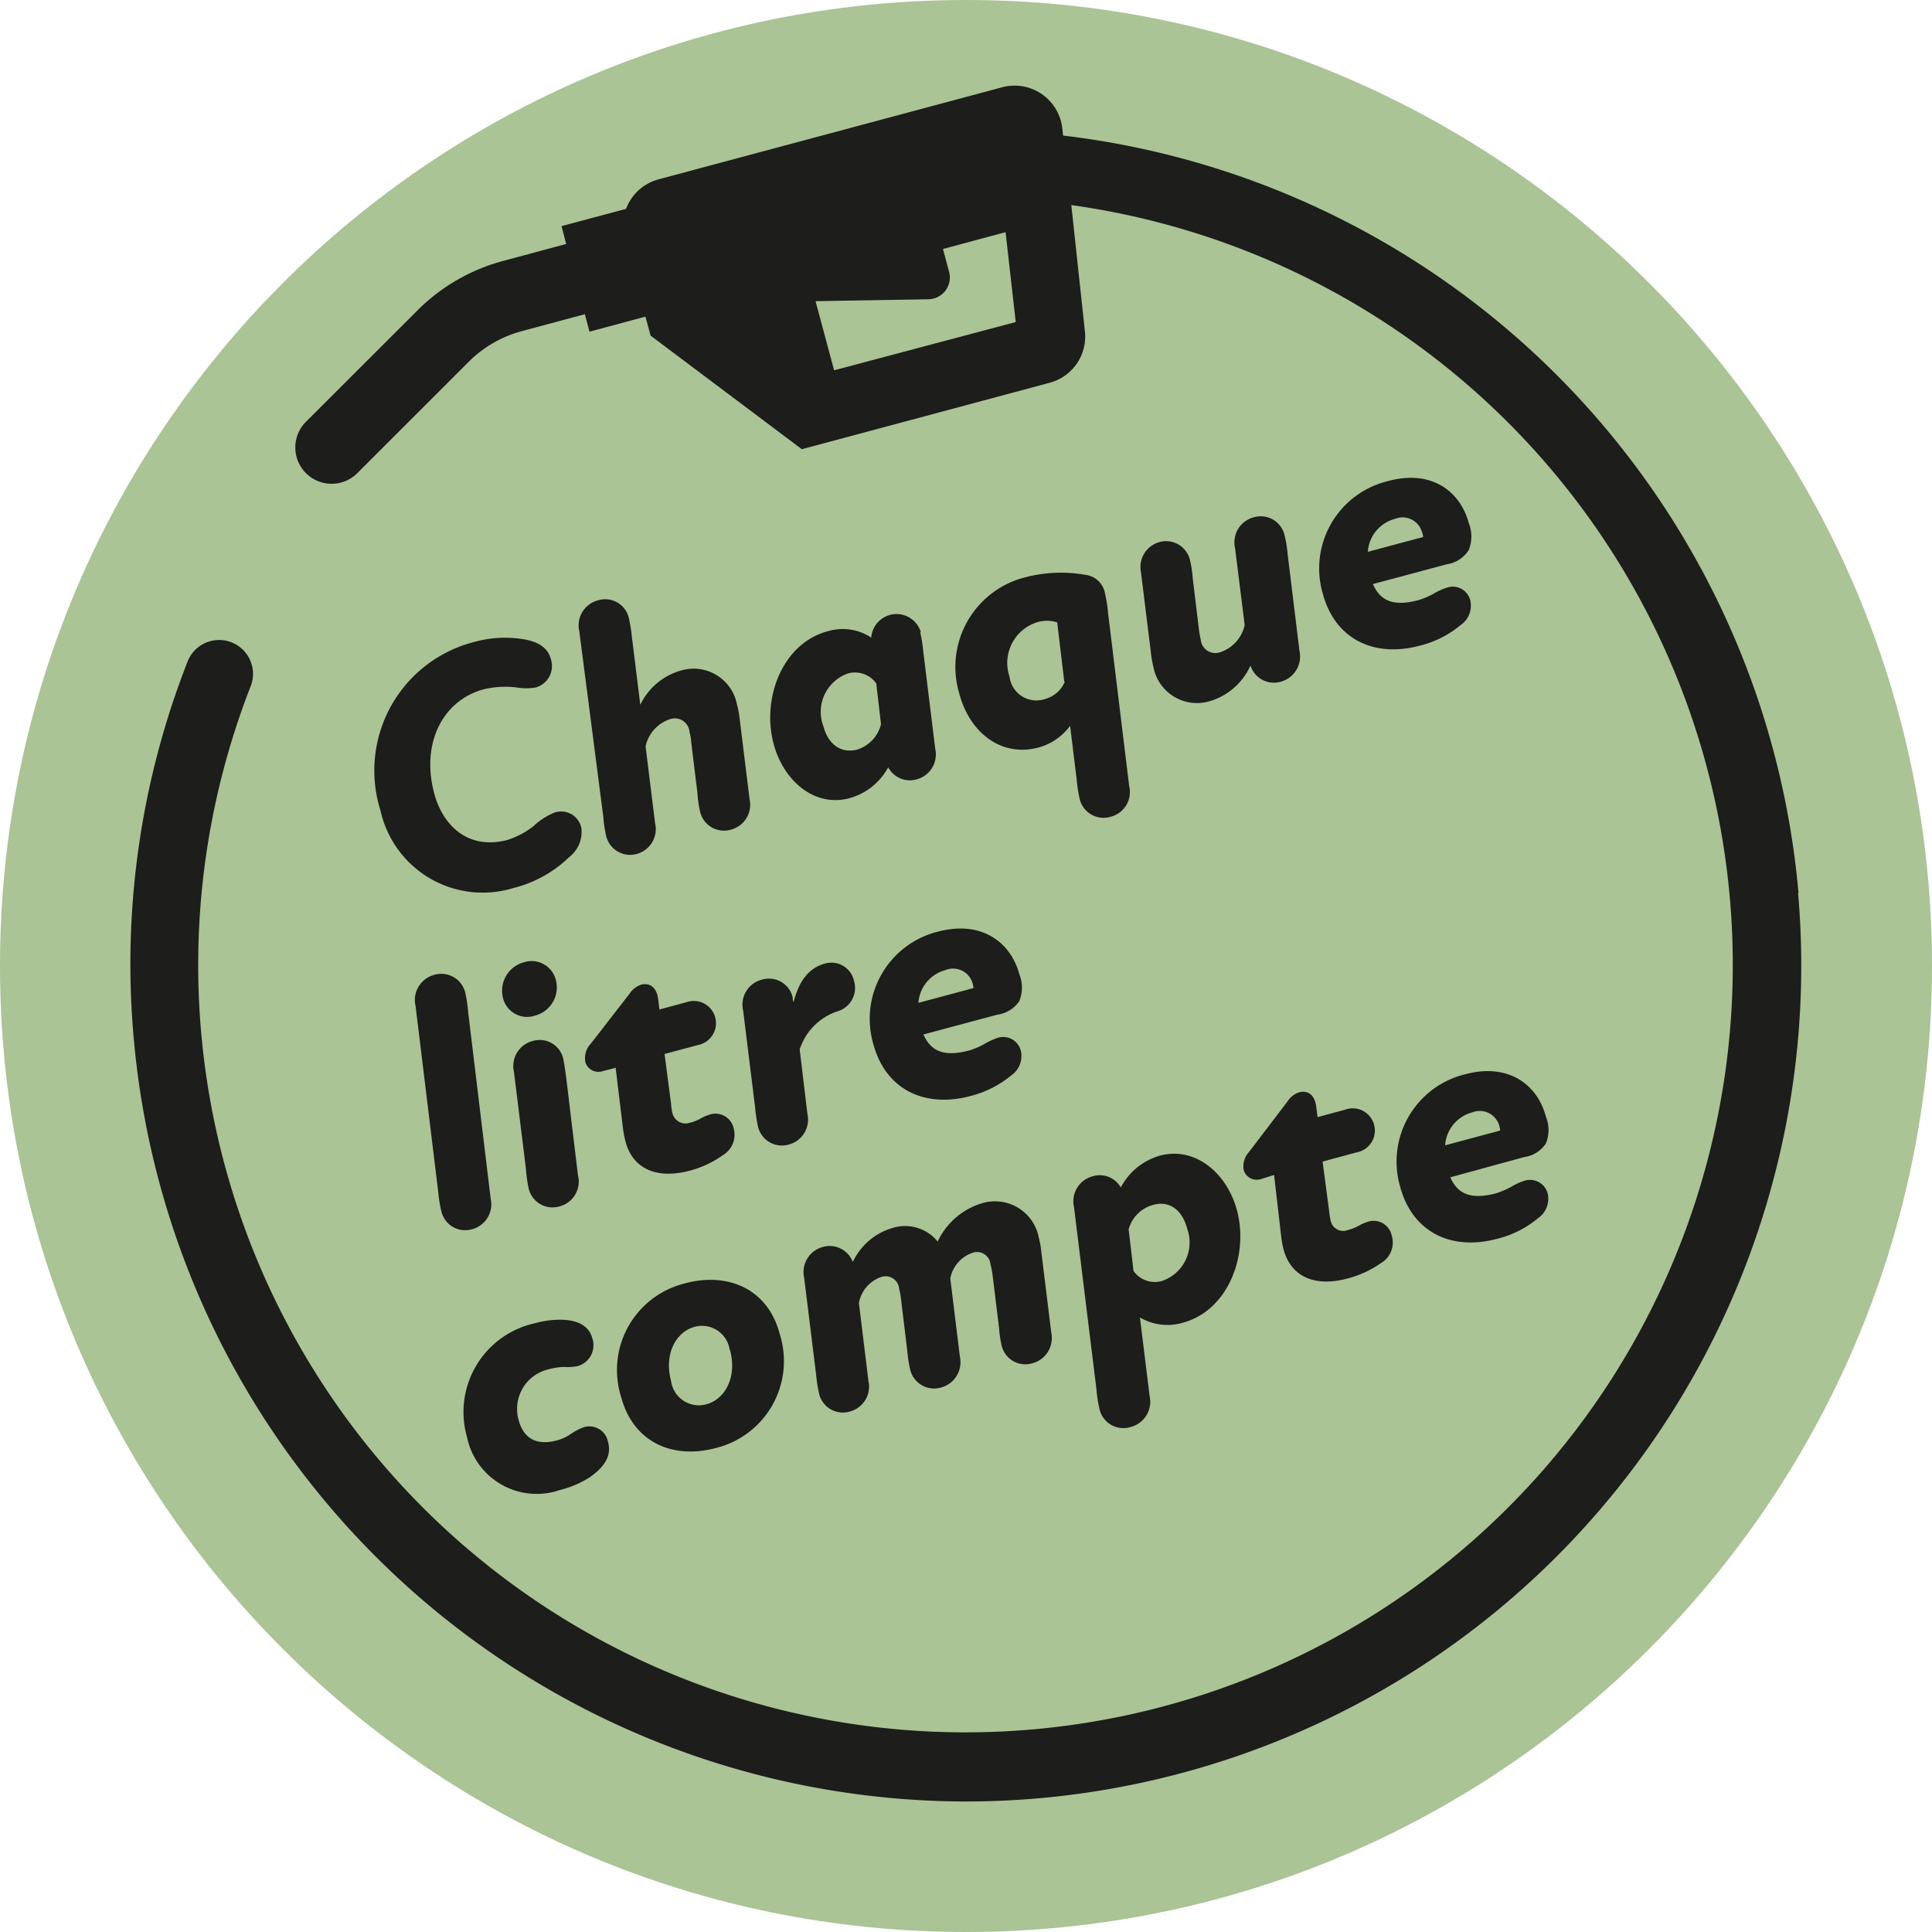
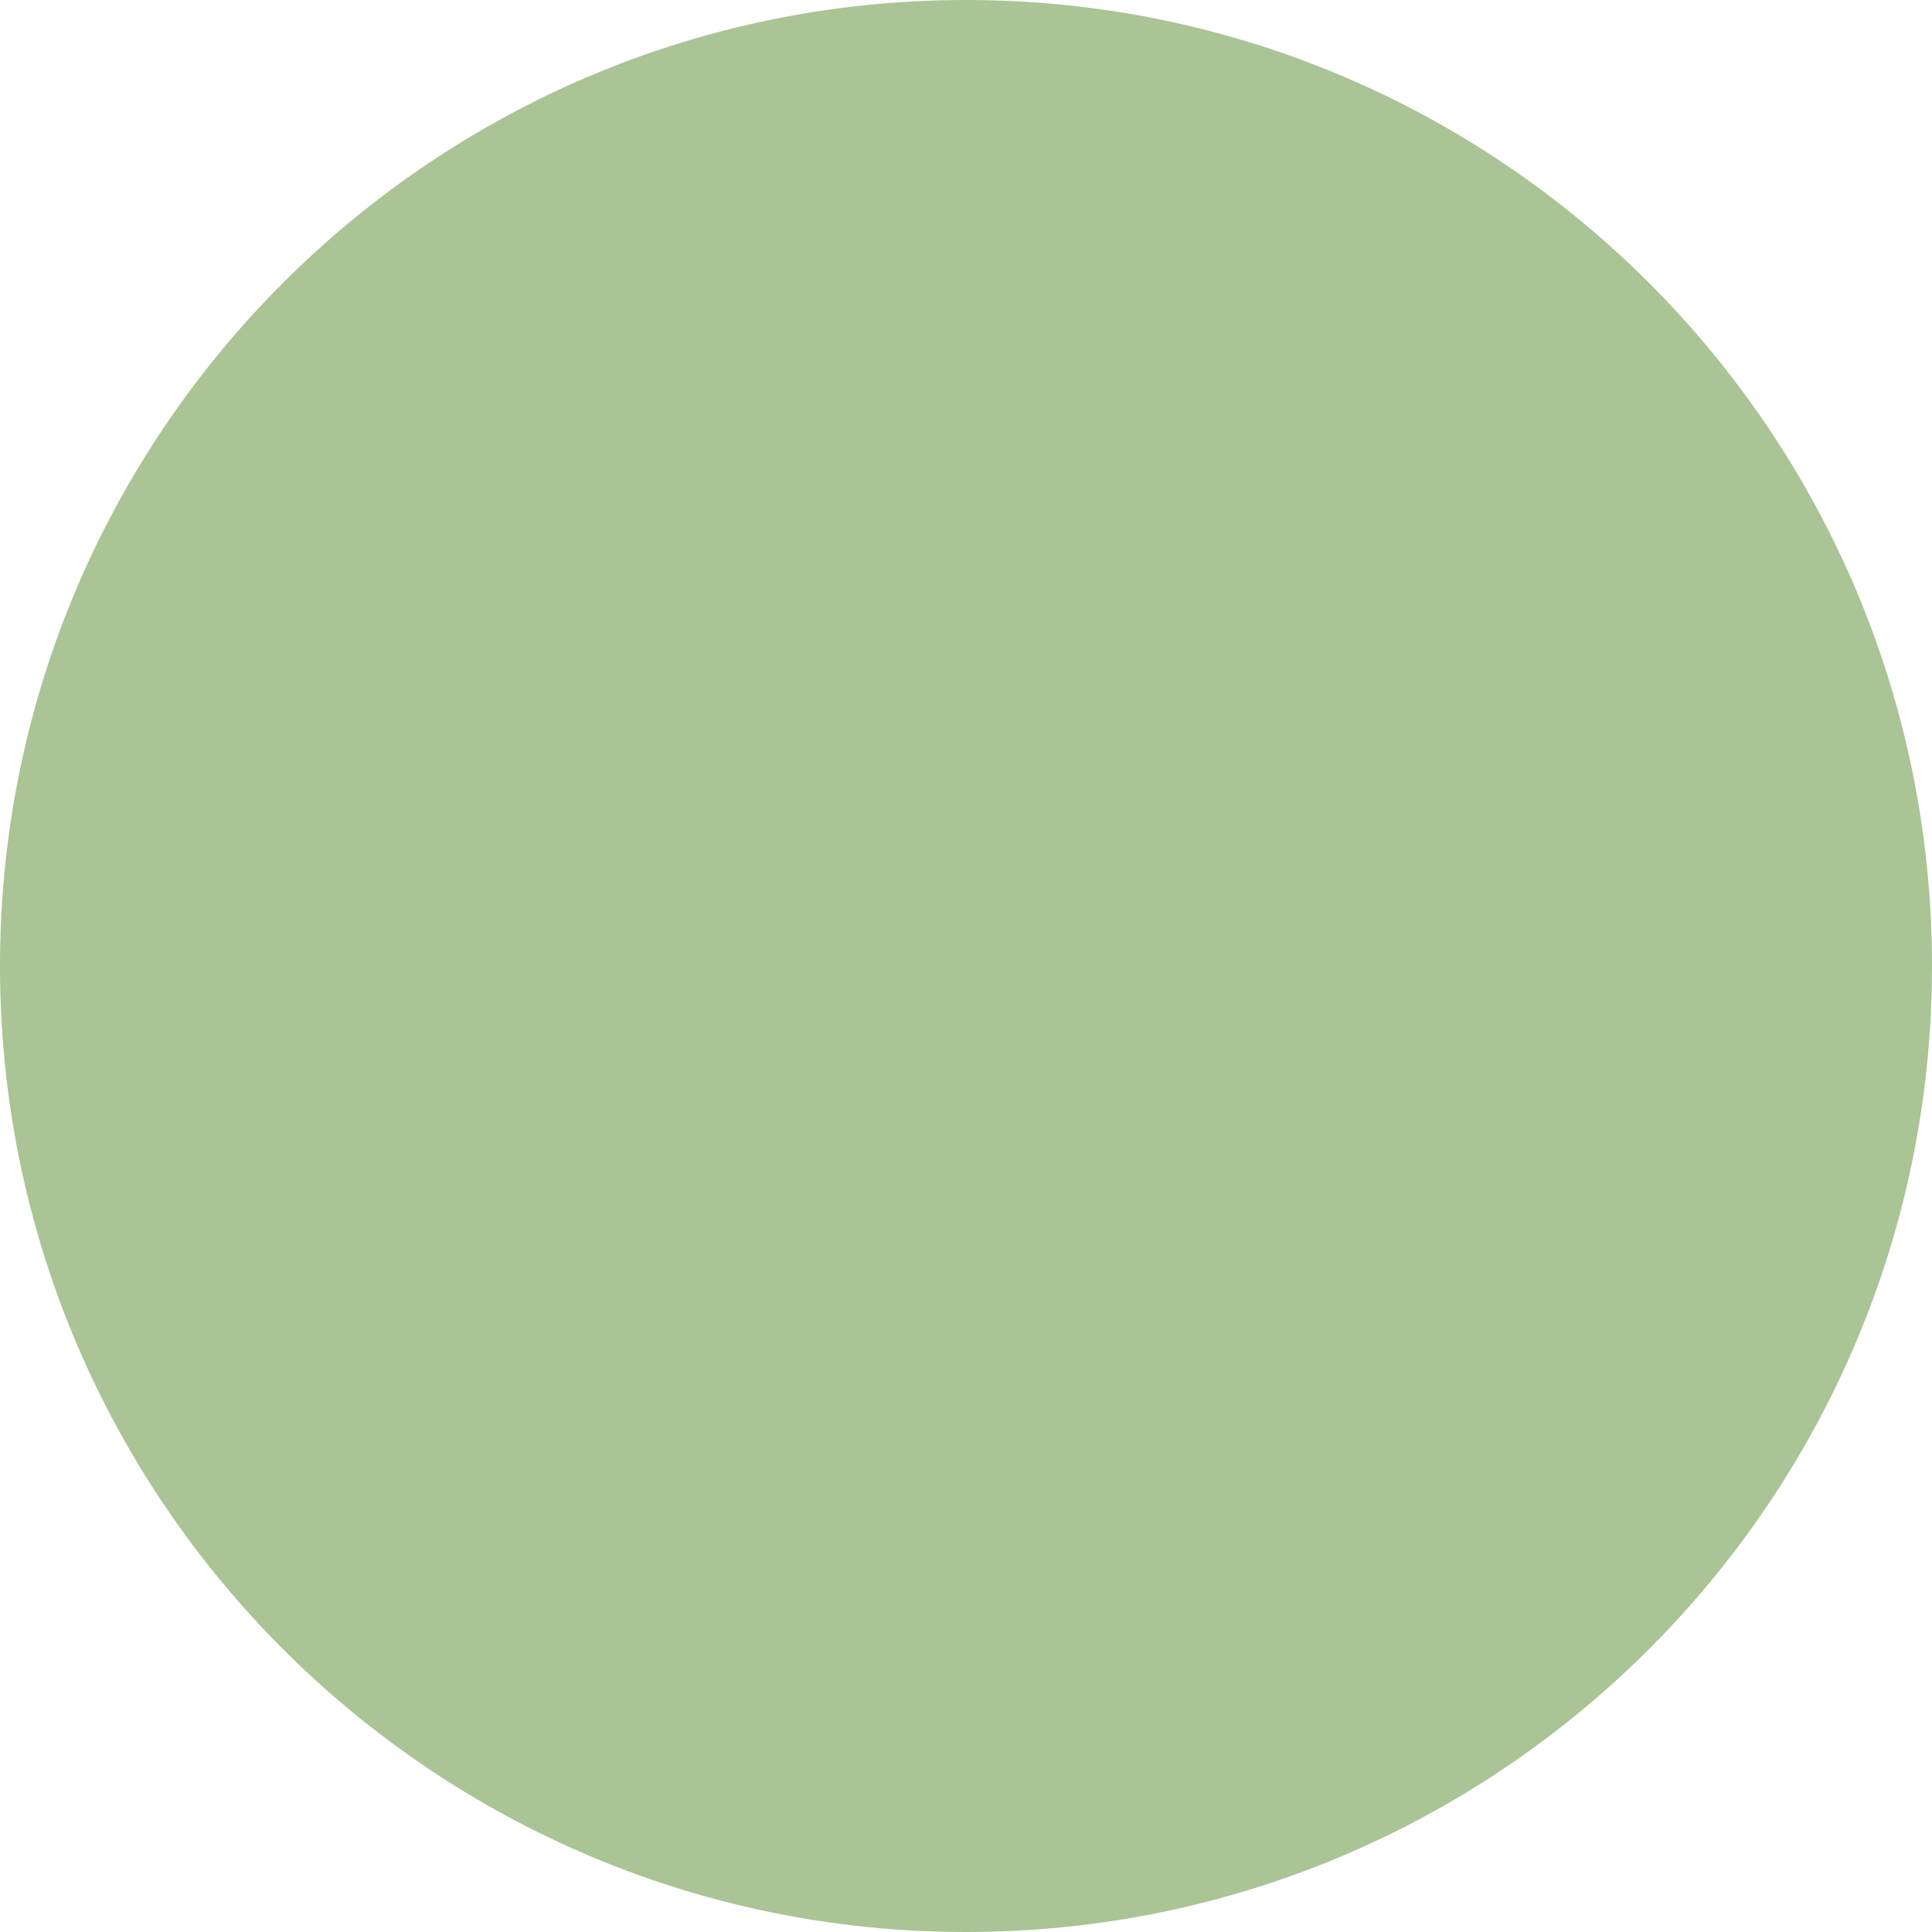
<svg xmlns="http://www.w3.org/2000/svg" width="120" height="120" viewBox="0 0 120 120" fill="none">
  <path d="M60 120c33.137 0 60-26.863 60-60S93.137 0 60 0 0 26.863 0 60s26.863 60 60 60z" fill="#AAC495" />
-   <path d="M111.708 55.462A51.979 51.979 0 0066.028 8.42l-.05-.472a2.98 2.98 0 00-3.739-2.525l-21.332 5.716a2.971 2.971 0 00-2.021 1.835l-4.007 1.07.286 1.11-3.881 1.045a11.838 11.838 0 00-5.396 3.123l-6.912 6.903a2.256 2.256 0 003.19 3.19l6.912-6.91a7.375 7.375 0 013.368-1.946l3.88-1.043.287 1.085 3.477-.934.32 1.179 9.395 7.055 15.39-4.126a2.971 2.971 0 002.188-3.216l-.842-7.82a47.658 47.658 0 11-50.95 29.827 2.104 2.104 0 00-3.914-1.54 51.43 51.43 0 00-3.368 23.487 51.969 51.969 0 0051.666 47.381 51.913 51.913 0 0051.707-56.43h.026zM51.808 23l-1.153-4.294 7.013-.118a1.354 1.354 0 001.288-1.683l-.387-1.44 3.89-1.044.63 5.582L51.81 23z" fill="#1D1D1B" />
-   <path d="M23.631 50.335a8.239 8.239 0 015.834-10.464 7.096 7.096 0 012.863-.194c.968.127 1.684.463 1.894 1.288a1.38 1.38 0 01-.951 1.735 3.46 3.46 0 01-1.179 0 5.75 5.75 0 00-2.029.11c-2.525.664-3.94 3.308-3.09 6.481.556 2.063 2.173 3.52 4.572 2.871a5.176 5.176 0 001.583-.842 4.21 4.21 0 011.296-.842 1.28 1.28 0 011.684.943 1.97 1.97 0 01-.75 1.81 7.635 7.635 0 01-3.476 1.928 6.5 6.5 0 01-8.25-4.824zm22.149-6.558c.073.262.123.53.152.8l.623 5.051a1.6 1.6 0 01-1.153 1.903 1.526 1.526 0 01-1.911-1.086 6.737 6.737 0 01-.169-1.162l-.387-3.165c0-.169-.059-.463-.11-.674a.918.918 0 00-1.237-.766 2.28 2.28 0 00-1.49 1.684l.59 4.765a1.6 1.6 0 01-1.727 1.961 1.532 1.532 0 01-1.304-1.136 8.115 8.115 0 01-.185-1.22l-1.49-11.518a1.608 1.608 0 011.17-1.928 1.509 1.509 0 011.902 1.078c.089.397.154.8.194 1.204l.522 4.21a4 4 0 012.525-2.13 2.746 2.746 0 013.486 2.13zm11.374-4.521c.09.406.155.816.194 1.23l.74 6.019a1.6 1.6 0 01-1.153 1.902 1.524 1.524 0 01-1.767-.749 3.923 3.923 0 01-2.408 1.92c-2.164.58-4.092-1.07-4.706-3.368-.758-2.812.53-6.255 3.367-7.004a3.216 3.216 0 012.694.395 1.574 1.574 0 013.081-.328l-.042-.017zm-2.433 5.725l-.294-2.526a1.616 1.616 0 00-1.768-.623 2.527 2.527 0 00-1.515 3.284c.311 1.145 1.102 1.684 2.079 1.448a2.205 2.205 0 001.498-1.583zM68.63 36.84c.093.405.158.815.193 1.23l1.313 10.758a1.583 1.583 0 01-1.153 1.903 1.524 1.524 0 01-1.911-1.06 9.072 9.072 0 01-.194-1.221l-.412-3.368a3.611 3.611 0 01-1.962 1.347c-2.34.623-4.294-.951-4.925-3.367a5.742 5.742 0 014.21-7.232 8.771 8.771 0 013.678-.118 1.398 1.398 0 011.162 1.128zm-2.526 5.497l-.438-3.679a2.07 2.07 0 00-1.28 0 2.653 2.653 0 00-1.684 3.368 1.683 1.683 0 002.24 1.38 1.835 1.835 0 001.195-1.069h-.033zm13.671-9.142c.1.404.167.815.203 1.229l.732 5.986a1.625 1.625 0 01-1.17 1.936 1.523 1.523 0 01-1.87-1.01 4.016 4.016 0 01-2.525 2.214 2.753 2.753 0 01-3.502-2.113 6.374 6.374 0 01-.151-.842l-.624-5.051a1.608 1.608 0 011.129-1.87 1.531 1.531 0 011.91 1.087c.09.384.15.776.177 1.17l.38 3.132c.025.226.064.451.117.673a.908.908 0 001.23.766 2.28 2.28 0 001.498-1.684l-.598-4.781a1.6 1.6 0 011.153-1.903 1.522 1.522 0 011.911 1.06zm11.45-.715c.218.54.218 1.143 0 1.683a1.937 1.937 0 01-1.355.884l-4.597 1.23c.48 1.102 1.355 1.397 2.845.993.313-.095.615-.222.901-.38a3.84 3.84 0 01.842-.386 1.118 1.118 0 011.456.766 1.464 1.464 0 01-.589 1.549 6.288 6.288 0 01-2.525 1.28c-2.871.774-5.287-.405-6.045-3.233a5.582 5.582 0 014.033-6.98c2.744-.757 4.512.657 5.034 2.593zm-2.896.589a1.256 1.256 0 00-1.684-.842 2.264 2.264 0 00-1.684 2.046l3.435-.918a.895.895 0 00-.067-.286zM27.226 74.085l-1.414-11.601a1.616 1.616 0 011.17-1.937 1.533 1.533 0 011.91 1.086c.092.405.154.816.186 1.23l1.398 11.584a1.6 1.6 0 01-1.154 1.902 1.516 1.516 0 01-1.902-1.086 7.872 7.872 0 01-.194-1.178zm4.016-12.098a1.827 1.827 0 011.288-2.214 1.55 1.55 0 011.987 1.069 1.81 1.81 0 01-1.288 2.24 1.54 1.54 0 01-1.987-1.095zm1.423 10.599l-.741-6.002a1.608 1.608 0 011.17-1.928 1.5 1.5 0 011.886 1.086c.084.412.143.841.193 1.229l.724 6.02a1.591 1.591 0 01-1.128 1.935 1.523 1.523 0 01-1.936-1.12 9.076 9.076 0 01-.168-1.22zm9.015-4.033c.013.199.041.396.085.59a.842.842 0 001.078.597 2.8 2.8 0 00.614-.235c.207-.122.427-.218.657-.286a1.154 1.154 0 011.448.841 1.473 1.473 0 01-.657 1.684 6.272 6.272 0 01-2.062.968c-2.13.564-3.553-.168-3.99-1.801a6.402 6.402 0 01-.16-.842l-.455-3.746-.842.218a.842.842 0 01-1.036-.564 1.297 1.297 0 01.337-1.153l2.408-3.106a1.37 1.37 0 01.715-.556c.463-.126.96.084 1.061.9l.076.64 1.684-.454a1.379 1.379 0 011.814 1.508 1.38 1.38 0 01-1.099 1.152l-2.08.556.405 3.09zM53.038 60.9a1.516 1.516 0 01-1.036 1.92 3.679 3.679 0 00-2.332 2.366l.48 3.999a1.6 1.6 0 01-1.153 1.903A1.526 1.526 0 0147.086 70a9.383 9.383 0 01-.185-1.22l-.741-6.003a1.6 1.6 0 011.161-1.928 1.516 1.516 0 011.912 1.086c0 .101 0 .194.058.303.346-1.347.977-2.13 1.954-2.39a1.438 1.438 0 011.793 1.052zm10.271-.403c.22.54.22 1.144 0 1.684a1.945 1.945 0 01-1.356.841l-4.596 1.23c.48 1.102 1.355 1.389 2.845.993a4.66 4.66 0 00.901-.379c.265-.163.547-.295.842-.396a1.128 1.128 0 011.456.775 1.464 1.464 0 01-.589 1.549 6.5 6.5 0 01-2.526 1.28c-2.87.766-5.287-.404-6.044-3.233a5.582 5.582 0 014.032-6.98c2.745-.715 4.513.708 5.035 2.636zm-2.896.597a1.255 1.255 0 00-1.684-.841 2.264 2.264 0 00-1.684 2.037l3.418-.918a.886.886 0 00-.05-.278zm-23.792 30.67a6.247 6.247 0 01-1.843.783 4.42 4.42 0 01-5.776-3.309 5.642 5.642 0 014.21-7.046 5.722 5.722 0 011.6-.22c.984 0 1.75.33 1.97 1.129a1.348 1.348 0 01-.902 1.75c-.277.057-.56.074-.842.051a4.15 4.15 0 00-.984.152 2.526 2.526 0 00-1.844 3.14c.328 1.23 1.195 1.591 2.39 1.271.28-.077.547-.196.792-.353.259-.189.542-.342.842-.455a1.169 1.169 0 011.515.842c.295.96-.27 1.659-1.128 2.265zm1.97-4.959a5.542 5.542 0 013.94-7.089c2.736-.74 5.178.388 5.893 3.124a5.557 5.557 0 01-3.956 7.097c-2.72.732-5.136-.388-5.877-3.132zm6.735-2.947a1.741 1.741 0 00-2.18-1.448c-1.17.32-1.911 1.684-1.465 3.368a1.742 1.742 0 002.18 1.448c1.17-.303 1.937-1.692 1.482-3.367h-.017zm19.194-6.987c.074.276.125.558.152.842l.623 5.051a1.625 1.625 0 01-1.17 1.911 1.517 1.517 0 01-1.91-1.086 7.077 7.077 0 01-.16-1.094l-.413-3.368a5.467 5.467 0 00-.118-.58.842.842 0 00-1.145-.724 2.088 2.088 0 00-1.355 1.59l.597 4.858a1.624 1.624 0 01-1.178 1.911 1.523 1.523 0 01-1.903-1.086 8.306 8.306 0 01-.185-1.178l-.396-3.267a3.71 3.71 0 00-.11-.59.843.843 0 00-1.127-.74 2.087 2.087 0 00-1.373 1.616l.59 4.833a1.6 1.6 0 01-1.154 1.902 1.514 1.514 0 01-1.902-1.077 9.03 9.03 0 01-.194-1.23l-.74-5.993a1.616 1.616 0 011.153-1.92 1.54 1.54 0 011.869.934 3.931 3.931 0 012.458-2.113 2.61 2.61 0 012.812.842 4.454 4.454 0 012.736-2.374 2.77 2.77 0 013.544 2.13zm12.309-1.701c.75 2.804-.547 6.23-3.367 6.988a3.367 3.367 0 01-2.66-.328l.605 4.891a1.617 1.617 0 01-1.178 1.911 1.514 1.514 0 01-1.928-1.078 7.883 7.883 0 01-.194-1.22L66.71 74.985a1.608 1.608 0 011.17-1.927 1.499 1.499 0 011.734.698 3.982 3.982 0 012.433-1.978c2.189-.581 4.159 1.078 4.782 3.393zm-3.098 1.12c-.312-1.162-1.12-1.726-2.096-1.456a2.164 2.164 0 00-1.533 1.524l.303 2.584a1.616 1.616 0 001.785.615 2.524 2.524 0 001.54-3.267zm8.822-1.086c.02.201.05.4.093.598a.793.793 0 001.07.598c.215-.055.424-.134.622-.236.204-.122.422-.218.649-.286a1.144 1.144 0 011.448.841 1.473 1.473 0 01-.649 1.726 6.483 6.483 0 01-2.07.96c-2.122.573-3.553-.16-3.991-1.802a6.099 6.099 0 01-.152-.841l-.437-3.78-.842.26a.842.842 0 01-1.044-.564 1.33 1.33 0 01.337-1.136l2.39-3.14c.167-.263.42-.46.716-.556.472-.126.96.084 1.06.901l.085.64 1.684-.455a1.38 1.38 0 11.707 2.652l-2.08.564.404 3.056zm13.462-5.859c.222.54.222 1.144 0 1.684a1.936 1.936 0 01-1.355.842l-4.58 1.254c.48 1.094 1.356 1.389 2.846.993.31-.101.61-.228.9-.379.264-.165.547-.298.842-.395a1.138 1.138 0 011.457.766 1.457 1.457 0 01-.59 1.549 6.288 6.288 0 01-2.525 1.28c-2.871.774-5.287-.405-6.045-3.233a5.582 5.582 0 014.033-6.98c2.736-.732 4.504.683 5.017 2.619zm-2.887.59a1.263 1.263 0 00-1.684-.843 2.265 2.265 0 00-1.684 2.046l3.418-.918a1.276 1.276 0 00-.05-.286z" fill="#1D1D1B" />
</svg>